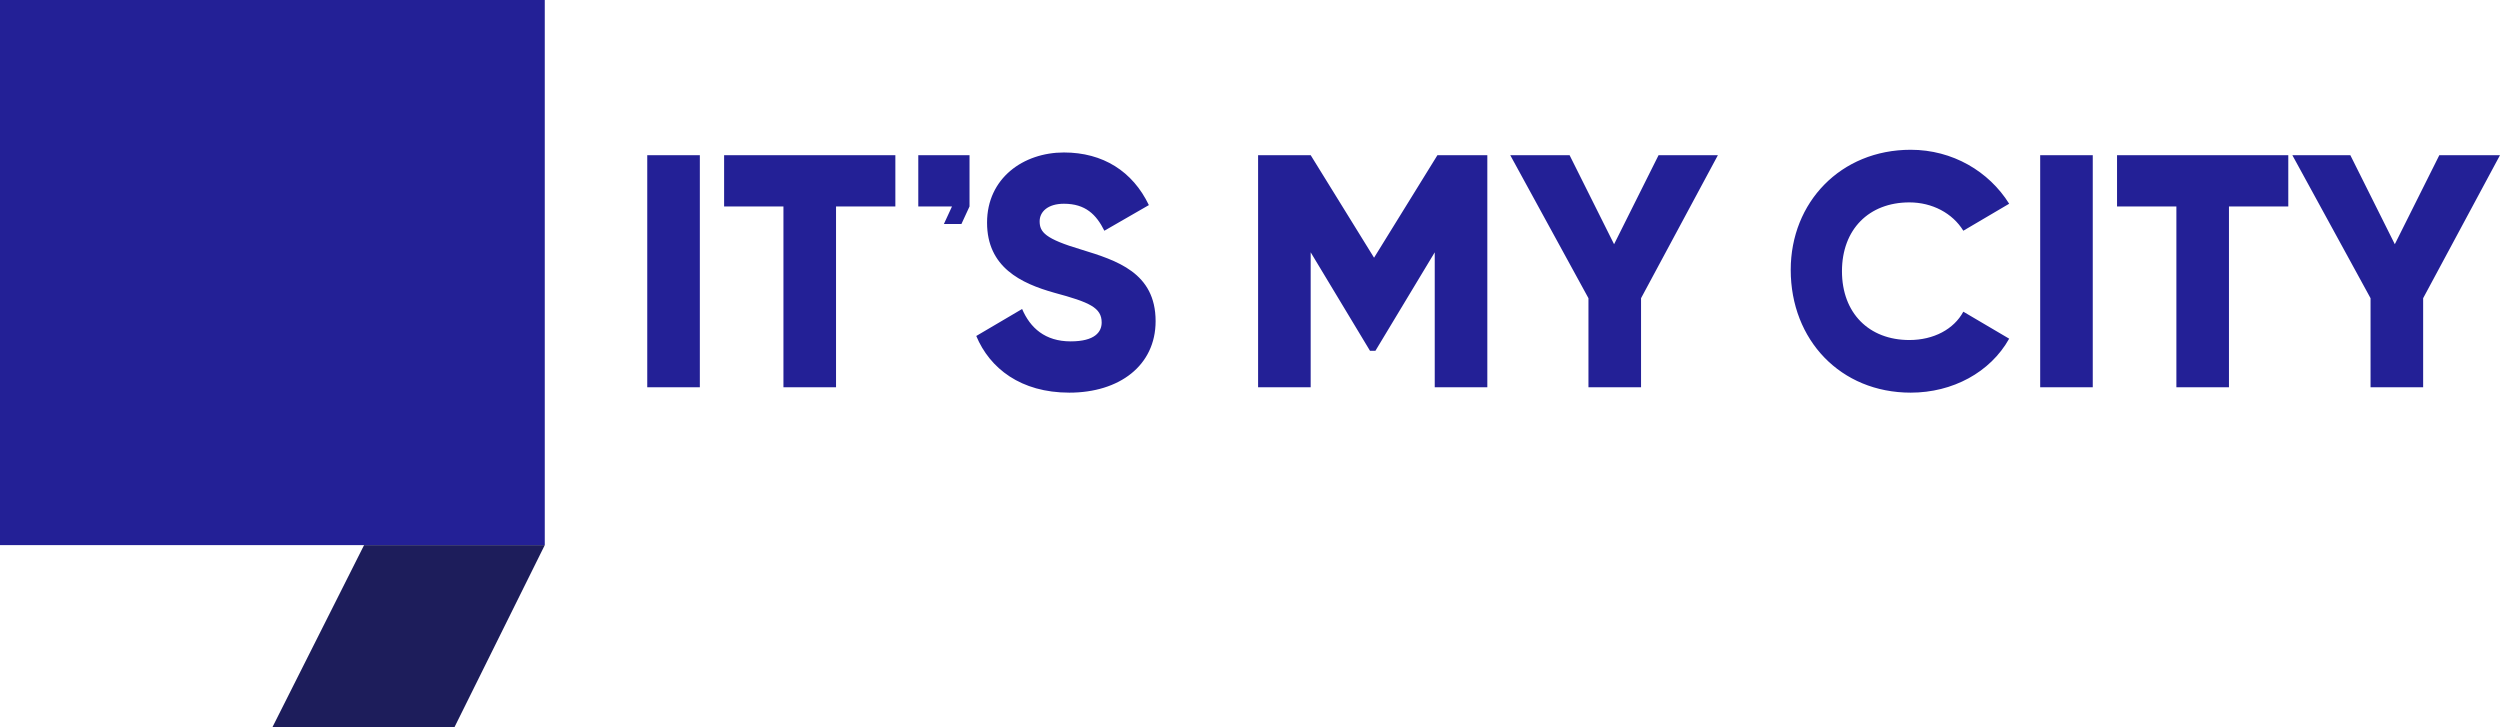
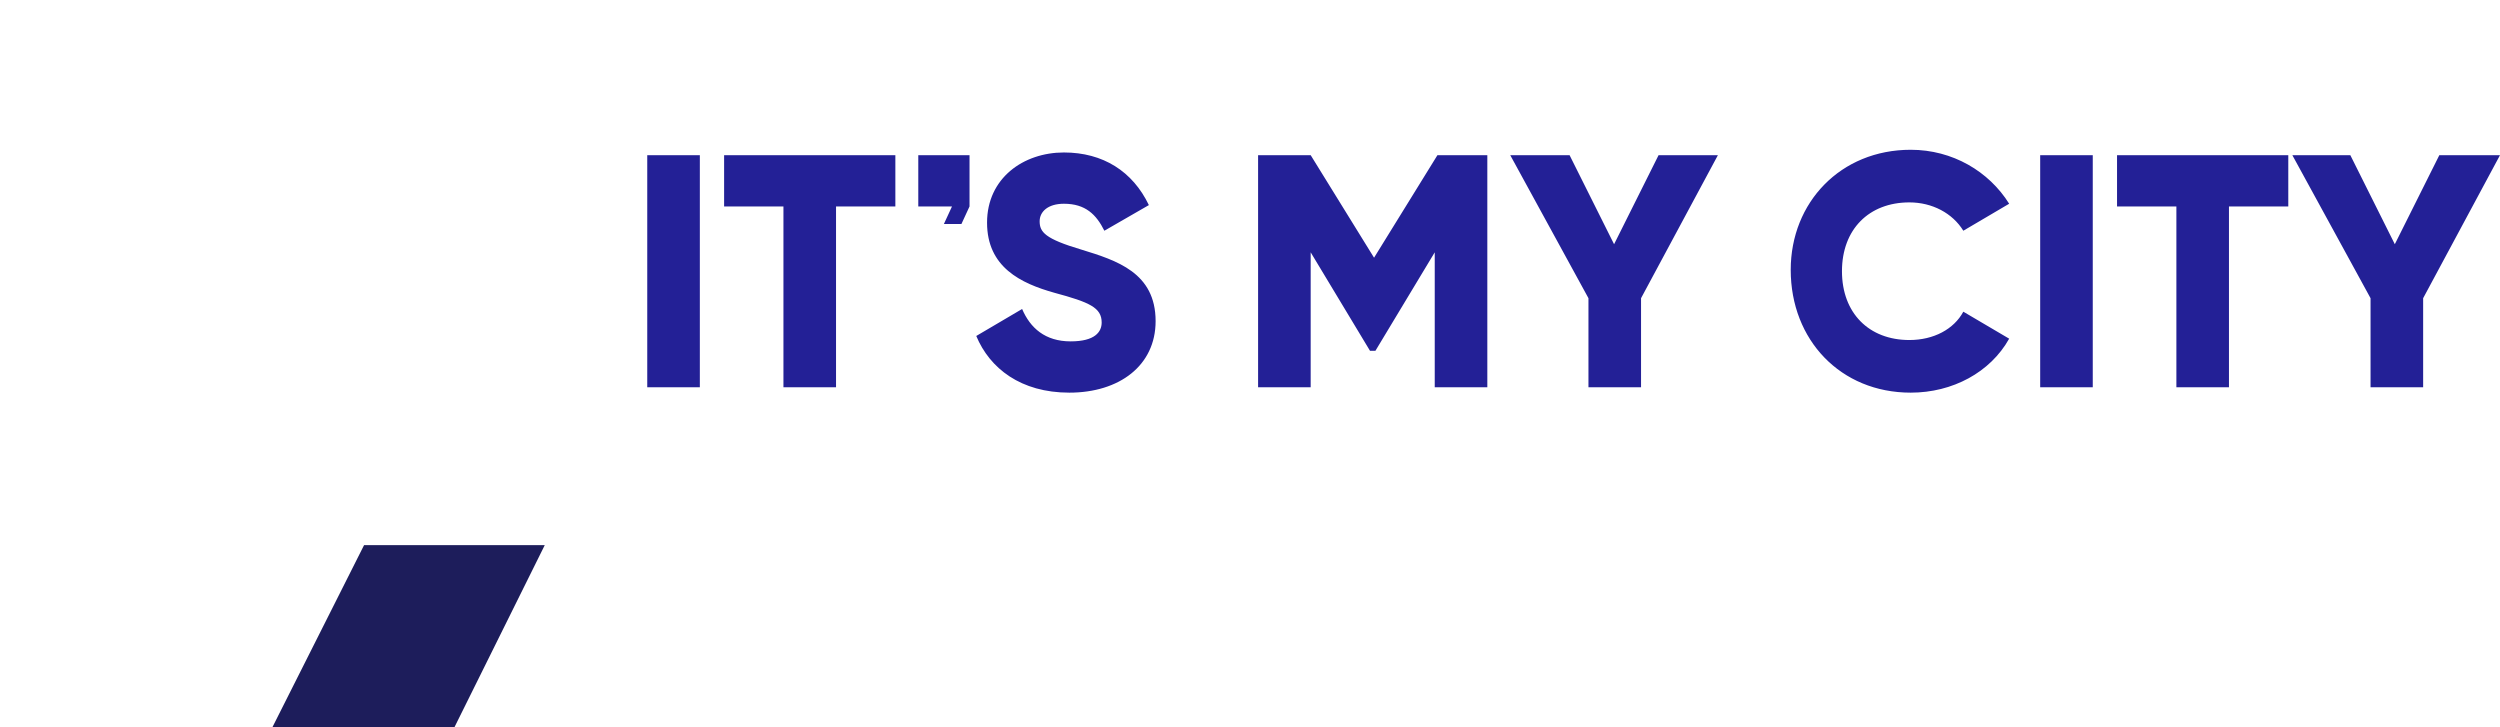
<svg xmlns="http://www.w3.org/2000/svg" width="1375" height="400" viewBox="0 0 1375 400" fill="none">
-   <path d="M299.622 0H0V299.814H299.622V0Z" fill="#232096" />
  <path fill-rule="evenodd" clip-rule="evenodd" d="M200.243 299.815L149.811 400H249.933L299.622 299.815H200.243Z" fill="#1D1D5B" />
  <path fill-rule="evenodd" clip-rule="evenodd" d="M355.987 85.344V212.987H384.911V85.344H355.987ZM523.598 113.544L519.148 123.192H528.789L533.239 113.544V85.344H505.057V113.544H523.598ZM1375 85.344H1341.63L1317.15 134.323L1292.68 85.344H1260.79L1303.8 164.008V212.987H1332.73V164.008L1375 85.344ZM1258.56 85.344H1164.37V113.544H1197.01V212.987H1225.93V113.544H1258.56V85.344ZM1122.1 85.344V212.987H1151.02V85.344H1122.1ZM1050.9 215.956C1073.89 215.956 1094.66 204.824 1105.04 186.271L1079.83 171.429C1074.64 181.077 1063.51 187.013 1050.16 187.013C1027.91 187.013 1013.08 172.171 1013.08 149.166C1013.08 126.16 1027.91 111.318 1050.16 111.318C1062.77 111.318 1073.89 117.255 1079.83 126.902L1105.04 112.06C1093.92 94.249 1073.89 82.375 1050.9 82.375C1012.34 82.375 984.897 111.318 984.897 148.424C984.897 187.013 1012.34 215.956 1050.9 215.956ZM944.849 85.344H912.217L887.743 134.323L863.269 85.344H830.636L873.651 164.008V212.987H902.576V164.008L944.849 85.344ZM819.512 85.344H790.588L755.731 141.744L720.874 85.344H691.95V212.987H720.874V138.776L753.506 192.95H756.473L789.105 138.776V212.987H818.029V85.344H819.512ZM588.12 215.956C615.561 215.956 635.585 201.114 635.585 176.624C635.585 149.908 614.078 143.229 594.795 137.292C574.771 131.355 571.804 127.644 571.804 121.707C571.804 116.513 576.254 112.06 585.154 112.06C597.02 112.06 602.953 117.997 607.403 126.902L631.877 112.802C622.977 94.249 606.661 83.859 585.154 83.859C562.904 83.859 542.88 97.96 542.88 122.449C542.88 146.939 561.421 155.845 579.962 161.039C599.245 166.234 605.92 169.203 605.92 177.366C605.92 182.561 602.211 187.756 588.862 187.756C574.771 187.756 566.613 180.334 562.163 169.945L536.947 184.787C544.363 202.598 561.421 215.956 588.12 215.956ZM492.449 85.344H398.261V113.544H430.893V212.987H459.817V113.544H492.449V85.344Z" fill="#232096" />
</svg>